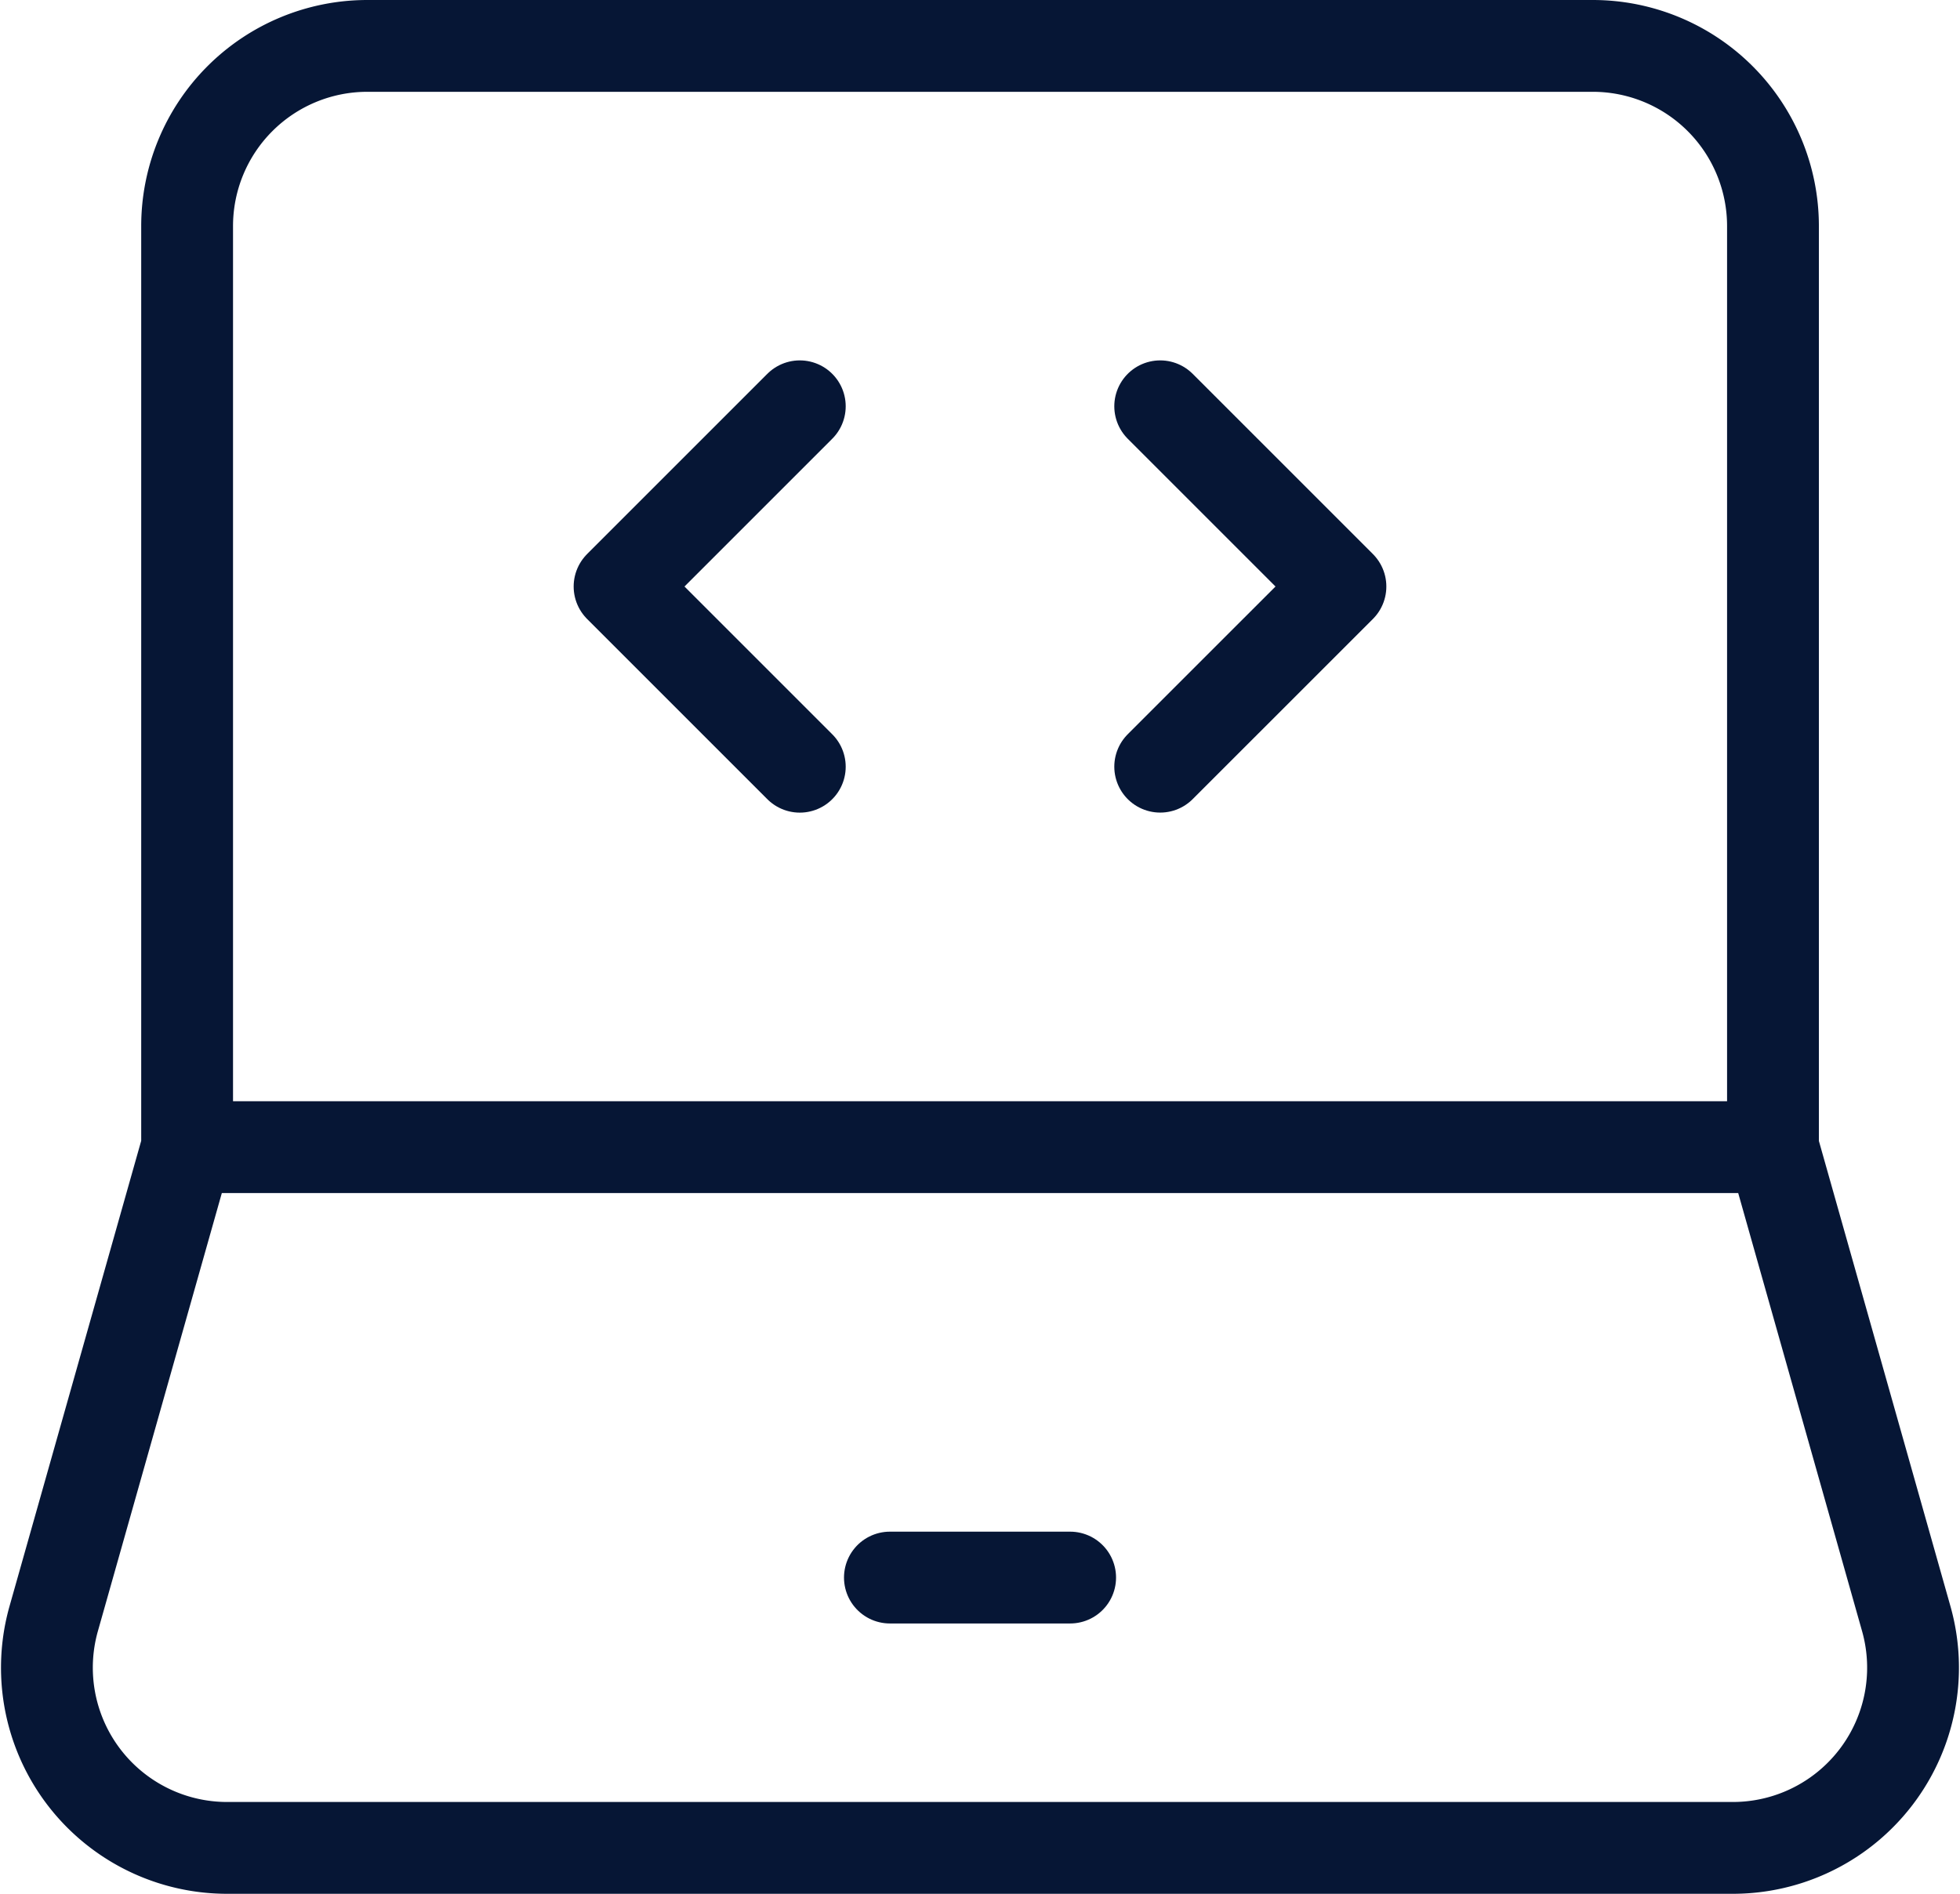
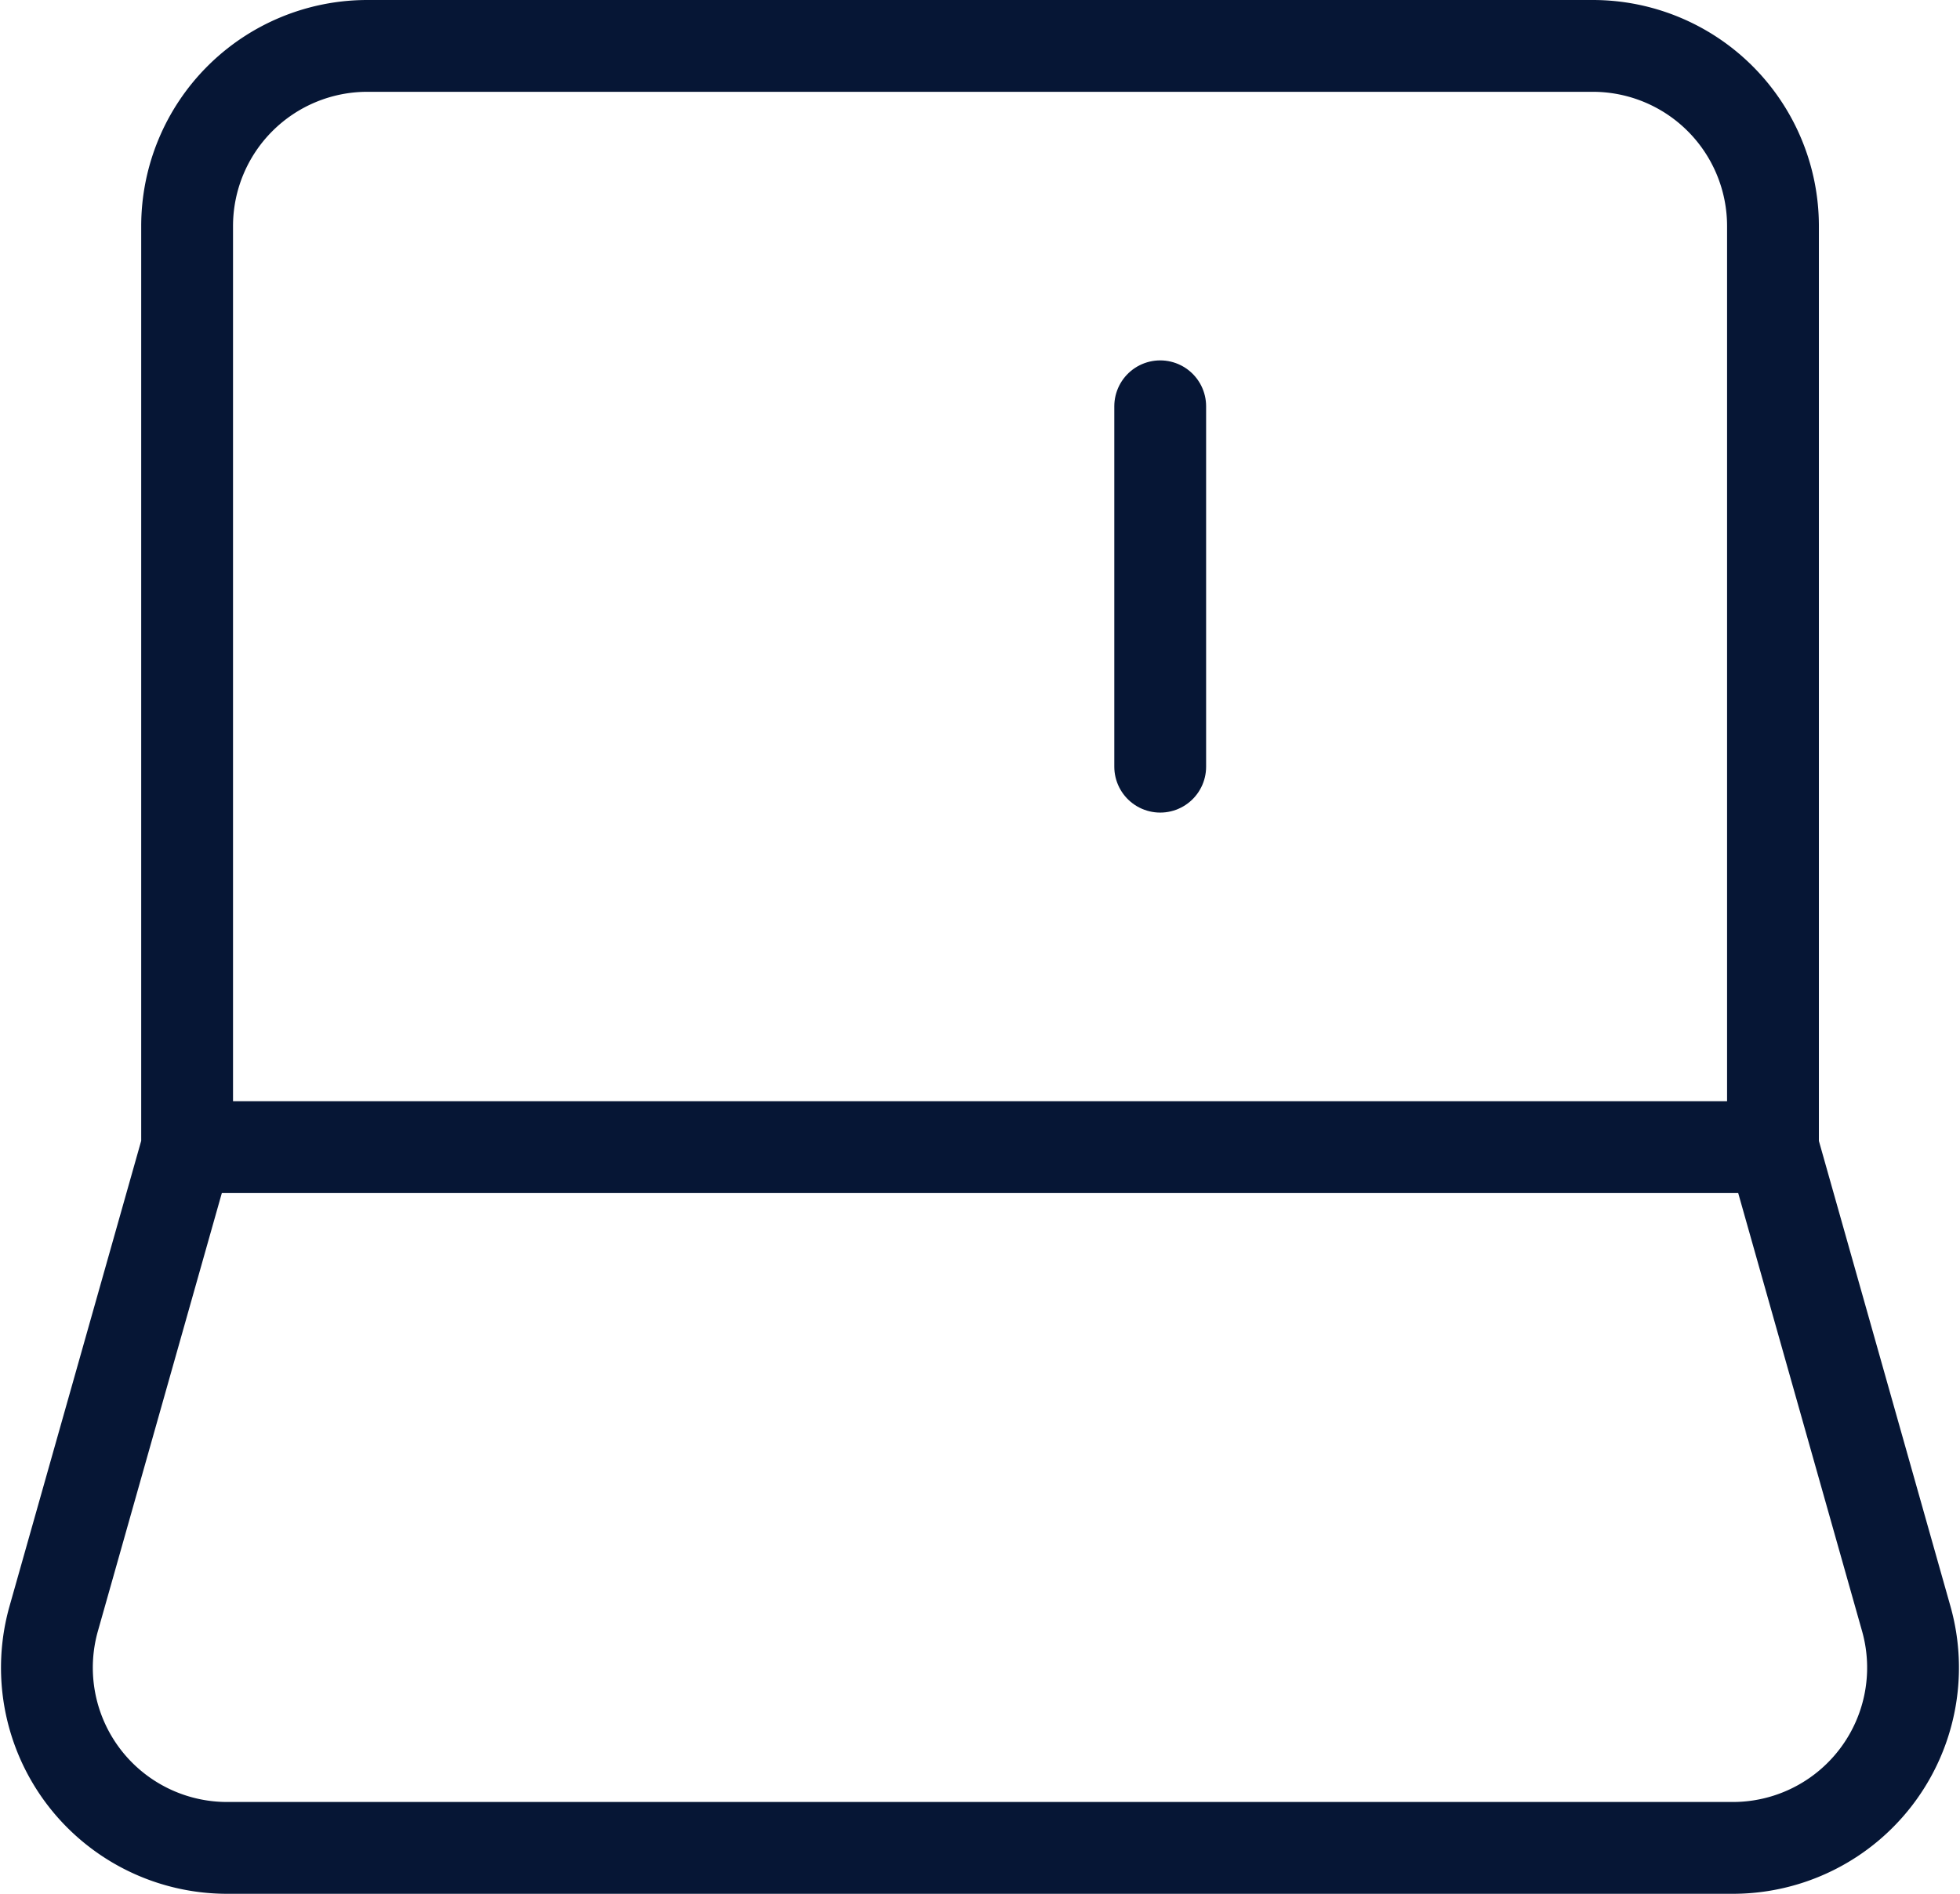
<svg xmlns="http://www.w3.org/2000/svg" width="42.695" height="41.256" viewBox="0 0 42.695 41.256">
  <g id="Raggruppa_997" data-name="Raggruppa 997" transform="translate(-0.624 -1)">
    <path id="Tracciato_225" data-name="Tracciato 225" d="M4.7,25.99V5.926A3.926,3.926,0,0,1,8.625,2H35.319a3.926,3.926,0,0,1,3.926,3.926V25.99M4.7,25.99H39.244M4.7,25.99,1.794,36.262a3.926,3.926,0,0,0,3.777,4.994h32.8a3.926,3.926,0,0,0,3.777-4.994L39.244,25.99" transform="translate(0)" fill="none" stroke="#061635" stroke-width="2" />
-     <path id="Tracciato_226" data-name="Tracciato 226" d="M11,19h3.926" transform="translate(9.009 16.367)" fill="none" stroke="#061635" stroke-linecap="round" stroke-linejoin="round" stroke-width="2" />
-     <path id="Tracciato_227" data-name="Tracciato 227" d="M14,6l3.926,3.926L14,13.851" transform="translate(11.897 3.851)" fill="none" stroke="#061635" stroke-linecap="round" stroke-linejoin="round" stroke-width="2" />
-     <path id="Tracciato_228" data-name="Tracciato 228" d="M11.926,6,8,9.926l3.926,3.926" transform="translate(6.12 3.851)" fill="none" stroke="#061635" stroke-linecap="round" stroke-linejoin="round" stroke-width="2" />
+     <path id="Tracciato_227" data-name="Tracciato 227" d="M14,6L14,13.851" transform="translate(11.897 3.851)" fill="none" stroke="#061635" stroke-linecap="round" stroke-linejoin="round" stroke-width="2" />
  </g>
</svg>